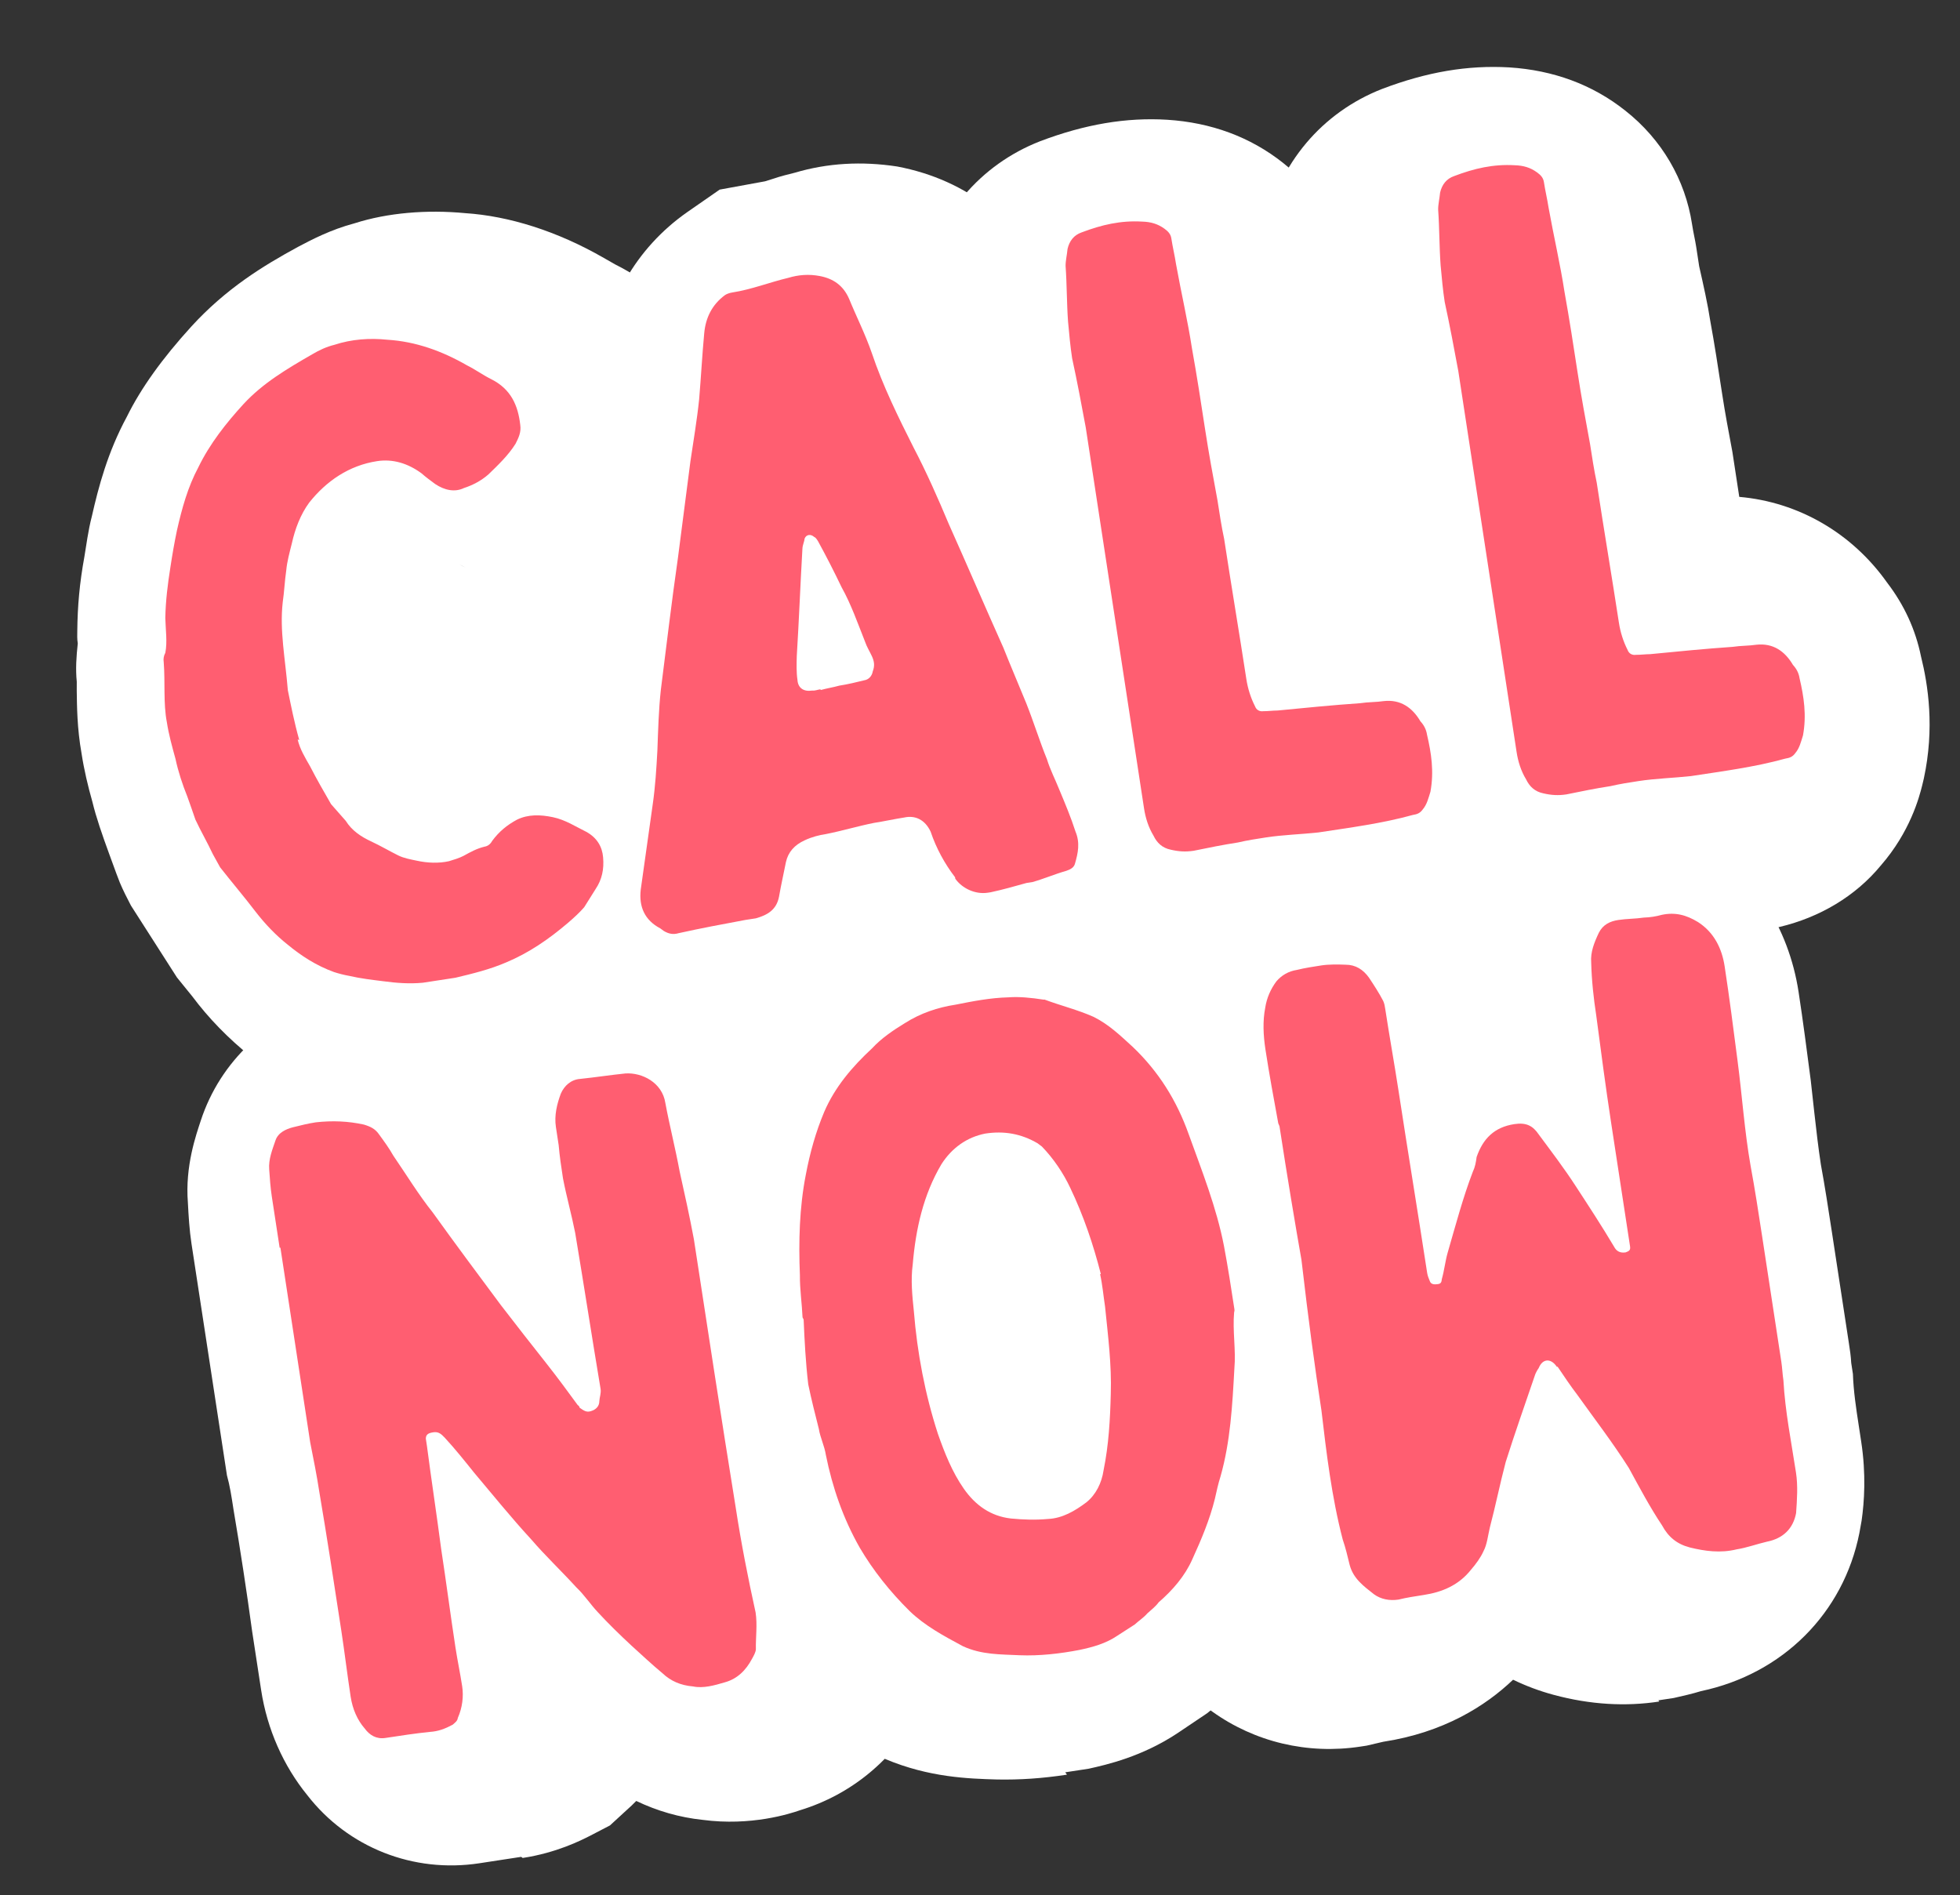
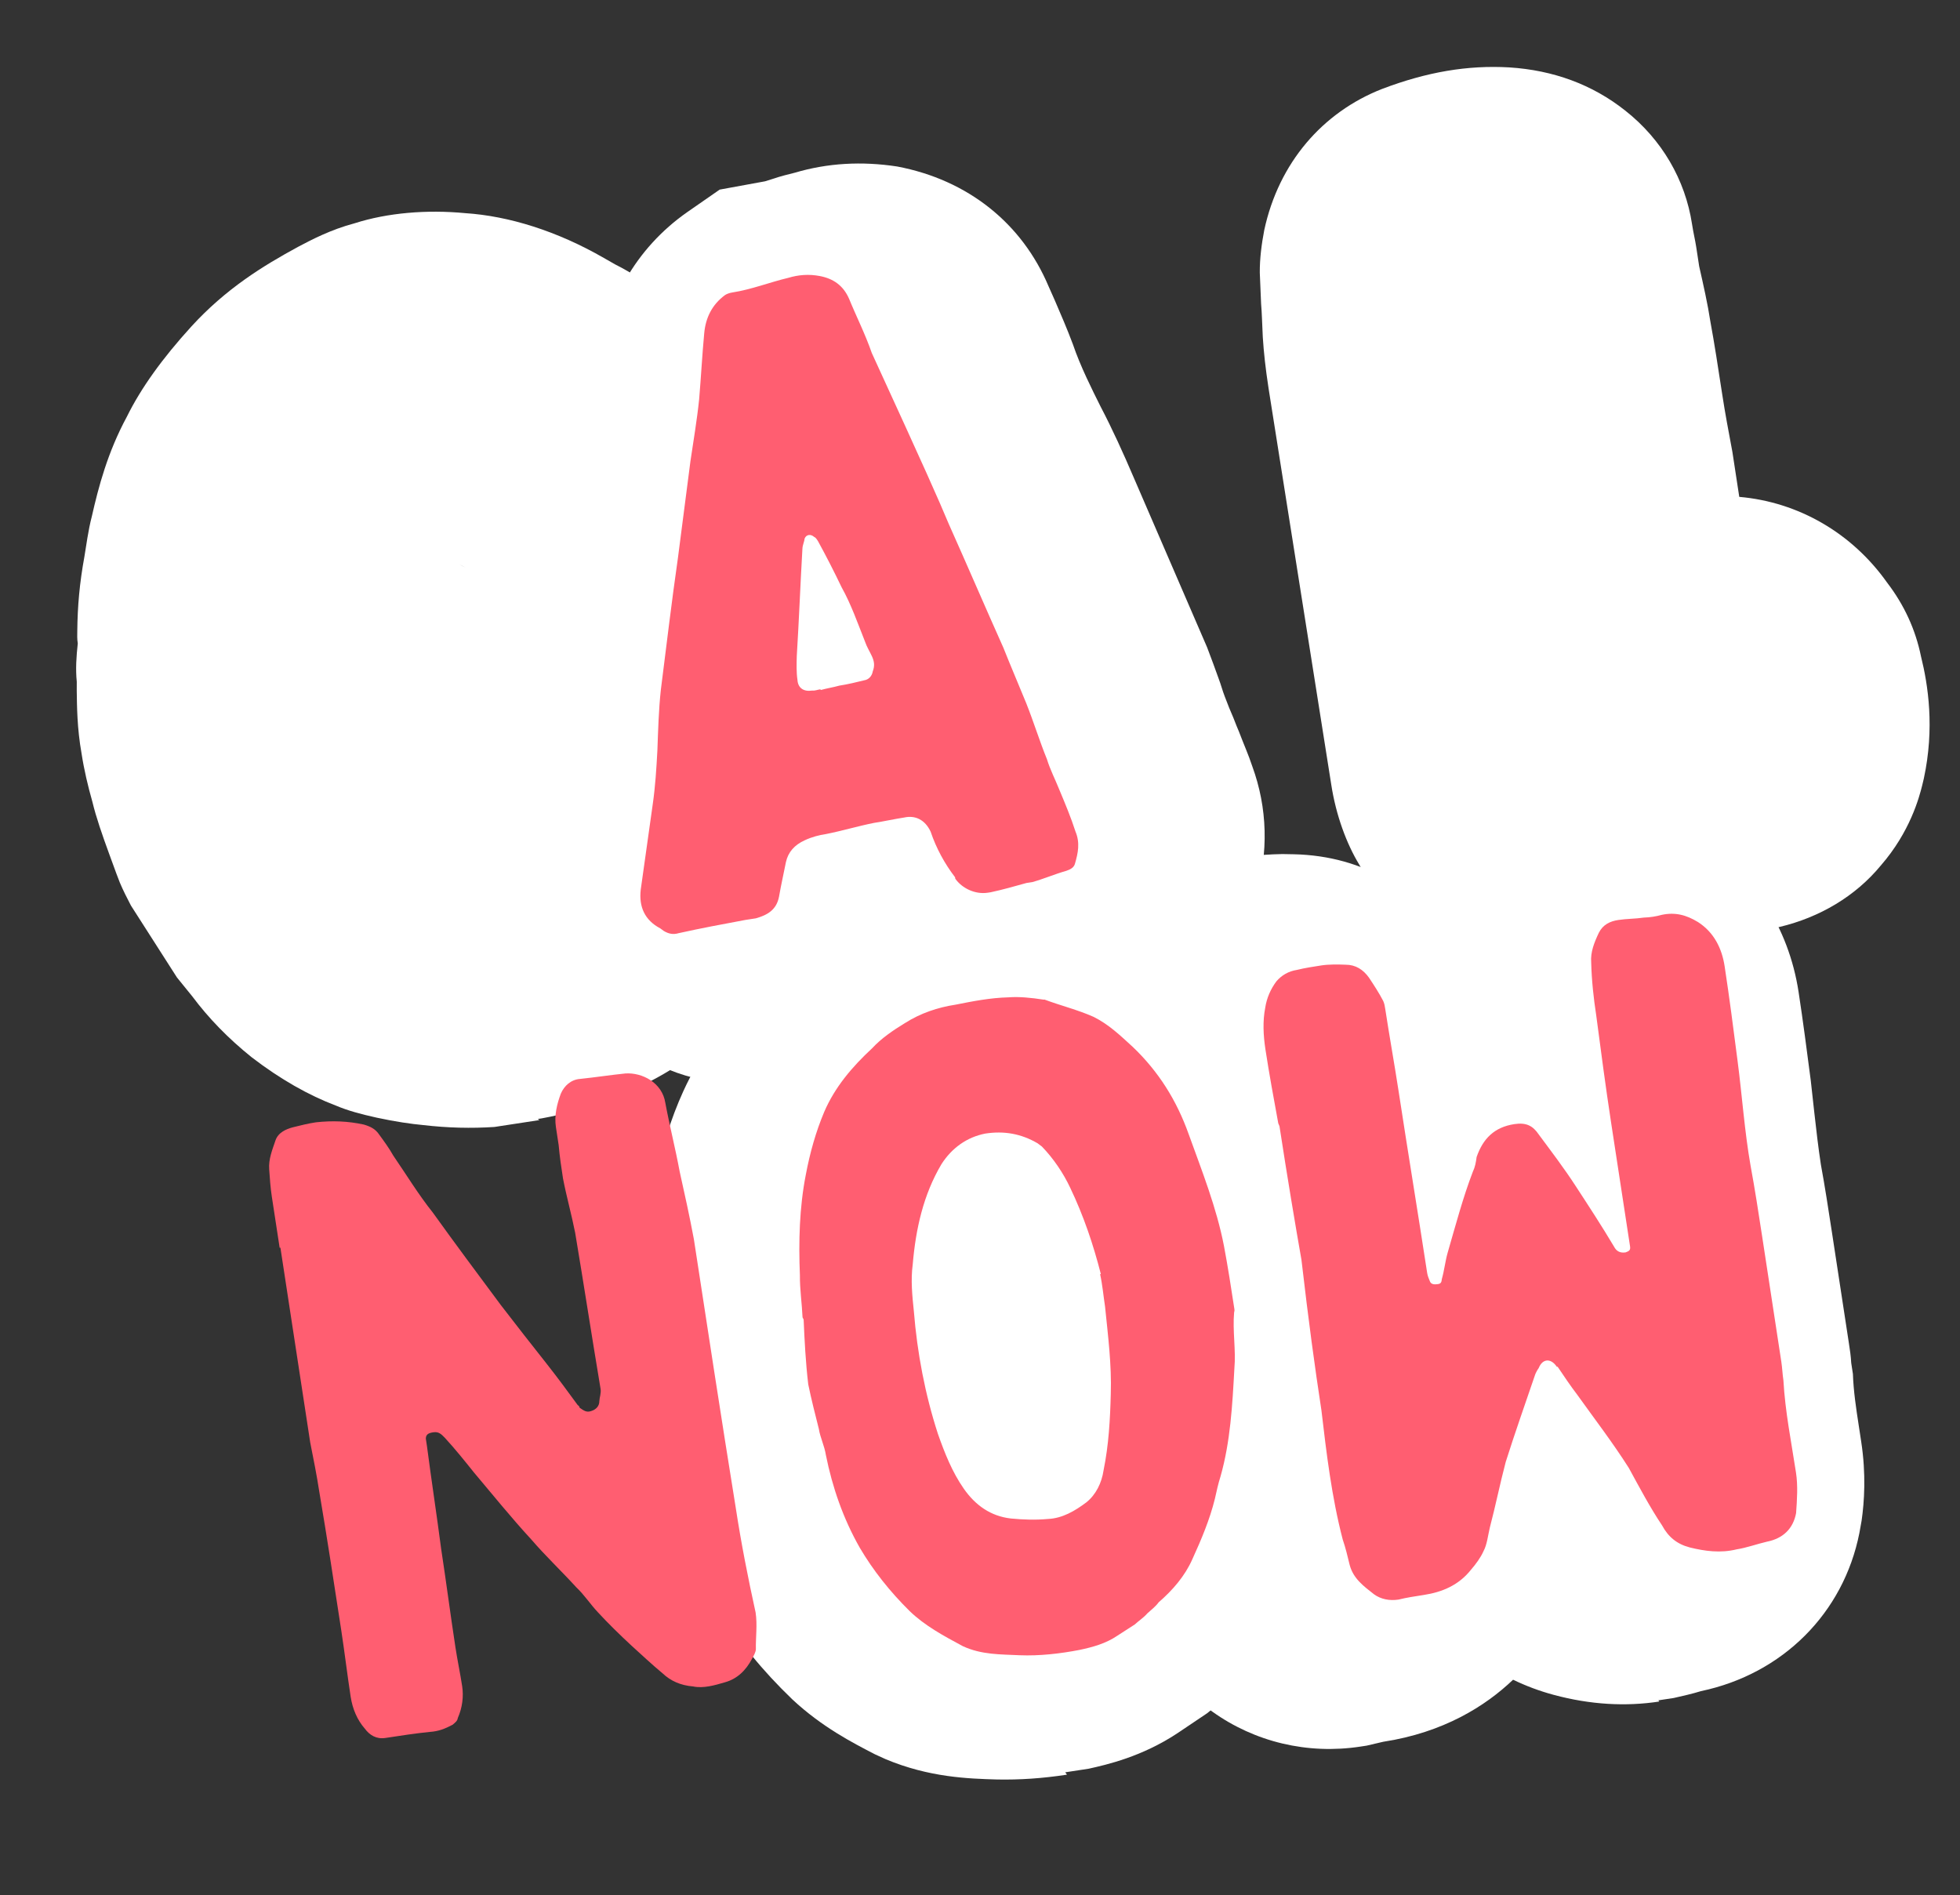
<svg xmlns="http://www.w3.org/2000/svg" width="121" height="117" viewBox="0 0 121 117" fill="none">
  <rect x="0" y="0" width="121" height="117" fill="#333333" stroke="none" />
-   <path d="M32.175 114.628C31.853 114.678 31.571 114.721 31.248 114.77C30.724 114.85 30.16 114.937 29.596 115.023C25.525 115.646 21.487 114.062 18.97 110.819C17.496 109.006 16.492 106.755 16.12 104.325L15.565 100.7C15.222 98.184 14.844 95.715 14.413 93.171C14.291 92.375 14.194 91.737 14.01 91.073L13.888 90.276L11.821 76.772C11.693 75.936 11.64 75.047 11.599 74.238C11.419 71.983 12.112 70.042 12.393 69.184C13.602 65.493 16.566 62.756 20.322 61.693C21.311 61.419 22.03 61.268 22.796 61.151L23.401 61.058C25.521 60.897 27.477 61.005 29.36 61.451C29.834 61.582 30.307 61.714 30.787 61.885C32.624 60.136 35.001 58.957 37.657 58.795L38.544 58.66C39.074 58.619 39.564 58.585 40.088 58.505L40.612 58.425C46.848 58.204 52.264 62.594 53.19 68.648L53.916 72.043C54.149 73.027 54.443 74.409 54.69 75.757C55.495 81.015 56.244 85.915 57.041 90.848C57.321 92.68 57.67 94.421 58.012 96.121L58.098 96.679C58.305 98.033 58.28 99.219 58.263 99.915L58.254 100.935L58.068 102.146C57.848 103.403 57.374 104.617 56.754 105.69C55.141 108.627 52.582 110.772 49.39 111.75C48.763 111.968 46.366 112.742 43.376 112.344C41.95 112.195 40.569 111.795 39.279 111.177C39.101 111.367 38.884 111.563 38.666 111.76L37.654 112.689L36.431 113.325C35.857 113.617 34.364 114.375 32.268 114.696L32.175 114.628ZM49.542 93.871C49.542 93.871 49.641 93.978 49.687 94.011C49.681 93.972 49.588 93.904 49.542 93.871ZM21.899 72.54L24.454 73.331L24.435 73.212L21.899 72.54Z" fill="white" />
  <path d="M65.868 109.554C64.337 109.788 62.95 109.879 61.544 109.852C59.764 109.801 57.361 109.723 54.675 108.598L54.01 108.295C52.623 107.578 50.743 106.612 48.917 104.91C47.032 103.096 45.608 101.332 44.447 99.407C42.989 96.881 42.02 94.32 41.43 91.539C41.329 91.15 41.188 90.768 41.134 90.412C40.932 89.634 40.777 88.89 40.582 88.151L40.497 87.598L40.37 86.768C40.233 85.334 40.136 83.893 40.086 82.485L40.013 82.011C40.003 81.406 39.959 80.847 39.955 80.281C39.862 77.789 40.023 75.338 40.443 72.969C40.832 70.928 41.411 69.06 42.183 67.365C43.231 65.062 44.8 62.921 47.003 60.886C47.976 59.969 49.081 59.112 50.434 58.258C52.476 57.056 54.538 56.255 56.748 55.877C57.789 55.677 59.347 55.358 61.116 55.33C61.772 55.31 62.429 55.291 63.097 55.35L64.346 55.159L67.469 56.177C68.376 56.443 69.248 56.754 70.086 57.111L70.484 57.293C72.75 58.361 74.24 59.751 75.105 60.549C77.604 62.875 79.473 65.662 80.666 68.876L81.101 70.104C81.747 71.905 82.511 73.931 82.994 76.284C83.222 77.502 83.462 78.8 83.649 80.025L84.308 84.331L83.72 85.068C83.72 85.068 83.738 85.187 83.71 85.272C83.578 87.638 83.354 90.219 82.607 92.881L82.372 93.766C81.856 95.786 81.085 97.481 80.495 98.744C79.662 100.569 78.395 102.259 76.702 103.853C76.307 104.237 75.947 104.575 75.58 104.874C75.254 105.166 74.888 105.465 74.521 105.763L72.652 107.02C70.48 108.444 68.369 108.929 67.213 109.186C66.73 109.26 66.246 109.334 65.763 109.408L65.868 109.554Z" fill="white" />
  <path d="M102.434 105.04C100.362 105.357 98.182 105.236 95.927 104.63C95.043 104.394 94.188 104.07 93.409 103.693C91.708 105.317 89.118 106.953 85.39 107.524L84.367 107.763L83.994 107.82C80.721 108.321 77.464 107.538 74.846 105.665L74.418 105.359C73.352 104.489 70.709 102.455 69.619 98.654L69.224 97.185C68.496 94.362 68.154 91.852 67.856 89.625L67.72 88.736C67.374 86.475 67.086 84.039 66.656 80.675C66.336 78.864 65.887 76.205 65.473 73.499C65.215 72.092 64.957 70.685 64.741 69.271C64.451 67.373 64.475 65.592 64.76 63.854C65.073 61.74 65.948 59.705 67.323 57.883L67.822 57.269C69.634 55.256 72.048 53.853 74.674 53.286C76.147 52.937 77.644 52.749 79.167 52.723L79.889 52.736C82.016 52.783 84.051 53.339 85.782 54.397C87.969 51.789 91.17 50.266 94.953 50.059L95.451 49.983C98.746 49.355 102.115 50.038 104.981 51.872C108.21 53.858 110.424 57.239 111.035 61.237C111.307 63.014 111.55 64.878 111.787 66.702L112.007 68.693C112.126 69.749 112.251 70.846 112.412 71.896C112.657 73.222 112.874 74.636 113.084 76.009L114.14 82.915C114.202 83.318 114.264 83.722 114.284 84.132L114.389 84.819C114.426 85.888 114.586 86.938 114.747 87.988L114.901 88.997C115.21 91.017 115.091 92.729 114.926 93.871L114.789 94.635C113.808 99.58 110.058 103.336 105.006 104.398C104.48 104.561 103.906 104.69 103.333 104.82C103.001 104.87 102.711 104.915 102.38 104.965L102.434 105.04ZM103.807 61.93C103.807 61.93 103.832 62.091 103.838 62.132C103.826 62.051 103.813 61.97 103.807 61.93Z" fill="white" />
  <path d="M105.588 58.084L104.676 58.224L102.136 58.529C101.721 58.593 101.294 58.574 100.921 58.632L99.347 58.872C98.773 59.002 98.199 59.132 97.625 59.261L96.879 59.375C95.221 59.629 93.603 59.584 91.899 59.261C88.718 58.703 85.679 56.58 83.918 53.384C83.125 52.086 82.471 50.307 82.184 48.43L78.314 23.972C78.121 22.707 78.019 21.762 77.958 20.811C77.916 19.983 77.906 19.358 77.853 18.74L77.773 16.832C77.767 15.956 77.884 15.061 78.049 14.201C78.942 10.056 81.644 6.929 85.326 5.489C88.091 4.439 90.613 4.012 93.18 4.161C95.879 4.333 98.304 5.215 100.331 6.825C102.597 8.608 104.039 11.101 104.457 13.834C104.545 14.405 104.649 14.807 104.717 15.256L104.898 16.439C105.162 17.609 105.42 18.739 105.595 19.881C105.836 21.18 106.073 22.73 106.317 24.321C106.498 25.505 106.72 26.681 106.949 27.899C107.074 28.715 107.142 29.163 107.211 29.612L107.373 30.673C111.027 30.991 114.331 32.907 116.494 35.958C117.554 37.34 118.253 38.861 118.592 40.521C119.033 42.291 119.438 44.943 118.769 48.051L118.666 48.485C118.482 49.223 117.917 51.355 116.114 53.426C114.54 55.337 112.322 56.637 109.866 57.221C108.317 57.625 106.866 57.847 105.54 58.05L105.588 58.084Z" fill="white" />
  <path d="M33.298 69.146L30.523 69.57C29.095 69.663 27.649 69.632 26.095 69.45C25.407 69.387 24.411 69.245 23.271 68.999C22.262 68.775 21.466 68.561 20.74 68.252C19.076 67.624 17.313 66.633 15.535 65.266C14.085 64.101 12.877 62.857 11.864 61.5C11.655 61.237 11.289 60.789 10.924 60.341L8.083 55.901C7.841 55.434 7.6 54.966 7.401 54.492L7.188 53.937C7.043 53.539 6.897 53.141 6.751 52.743C6.314 51.549 5.938 50.472 5.704 49.499C5.429 48.533 5.189 47.519 5.038 46.533C4.752 44.938 4.752 43.552 4.738 42.629L4.739 42.083C4.661 41.296 4.713 40.532 4.801 39.72C4.757 39.433 4.767 39.221 4.771 38.968C4.787 37.411 4.911 36.005 5.211 34.362C5.324 33.715 5.434 32.773 5.675 31.854C6.08 30.069 6.642 27.924 7.832 25.725C8.705 23.952 10.034 22.11 11.812 20.157C13.955 17.812 16.242 16.412 18.394 15.242C19.179 14.828 20.394 14.18 21.901 13.781C23.922 13.135 26.35 12.932 28.716 13.158C31.413 13.334 34.396 14.264 37.278 15.924L37.975 16.322C42.153 18.414 44.817 22.251 45.361 26.916C45.788 30.255 44.6 32.748 44.223 33.604L43.663 34.656C42.442 36.65 40.99 37.965 40.243 38.625C39.761 39.077 39.225 39.453 38.689 39.83C38.814 39.81 38.95 39.874 39.081 39.896C41.141 40.337 42.576 41.126 43.362 41.552C47.32 43.594 49.793 47.291 50.061 51.537C50.288 54.402 49.572 57.201 48.034 59.621C47.766 60.082 47.421 60.597 46.999 61.166L46.354 61.937C45.738 62.62 44.997 63.322 44.244 63.941C43.162 64.905 41.002 66.58 37.996 67.713C36.408 68.418 34.646 68.814 33.451 69.038L33.202 69.076L33.298 69.146ZM28.389 34.85C28.389 34.85 28.621 34.983 28.758 35.046C28.621 34.983 28.526 34.913 28.389 34.85Z" fill="white" />
  <path d="M64.822 64.323L64.455 64.379C61.97 64.759 59.495 64.389 57.34 63.388C56.265 64.259 54.92 65.006 53.211 65.558L51.071 66.011L48.115 66.588C45.295 67.227 42.394 66.798 39.832 65.318L39.093 64.849C35.076 62.302 32.929 57.805 33.524 52.972C33.745 51.15 33.998 49.531 34.279 47.824C34.367 47.311 34.396 46.683 34.384 46.061C34.423 44.682 34.463 43.303 34.63 41.947C34.921 39.489 35.241 36.945 35.613 34.475L36.281 29.299C36.467 28.064 36.615 27.126 36.717 26.154L36.853 24.594C36.917 23.919 36.939 23.25 37.003 22.574C37.299 18.785 39.23 15.329 42.431 13.092L44.429 11.705L47.228 11.193C47.228 11.193 47.507 11.109 47.745 11.031C48.181 10.881 48.623 10.772 49.064 10.663C51.099 10.06 53.208 9.945 55.385 10.278C59.764 11.105 63.095 13.798 64.729 17.666L65.11 18.523C65.498 19.421 65.885 20.318 66.238 21.262C66.694 22.607 67.413 24.036 67.954 25.118C68.66 26.465 69.351 27.982 70.001 29.505L74.52 39.961C74.795 40.668 75.016 41.299 75.232 41.89C75.369 42.243 75.472 42.644 75.61 42.997L75.885 43.704C76.075 44.132 76.213 44.485 76.35 44.839L76.481 45.151C76.763 45.899 77.078 46.599 77.312 47.312C78.246 49.873 78.331 52.605 77.513 55.434C76.428 58.969 73.899 61.519 70.583 62.734L69.711 63.034C69.235 63.19 68.799 63.34 68.323 63.496L67.119 63.805C66.48 63.986 65.875 64.12 65.189 64.266L64.822 64.323ZM69.754 48.053L69.773 48.175C69.773 48.175 69.76 48.093 69.754 48.053Z" fill="white" />
-   <path d="M84.467 61.316L83.555 61.456L81.015 61.761C80.601 61.825 80.174 61.806 79.801 61.863L78.226 62.104C77.652 62.234 77.078 62.364 76.504 62.493L75.758 62.607C74.101 62.861 72.482 62.816 70.779 62.492C67.598 61.935 64.558 59.812 62.797 56.616C62.005 55.318 61.351 53.539 61.064 51.662L57.194 27.204C57 25.939 56.898 24.994 56.838 24.043C56.796 23.215 56.785 22.59 56.733 21.972L56.653 20.064C56.646 19.188 56.764 18.293 56.929 17.433C57.821 13.288 60.524 10.161 64.205 8.721C66.971 7.671 69.534 7.237 72.06 7.393C74.758 7.565 77.183 8.447 79.211 10.057C81.477 11.839 82.919 14.333 83.337 17.066C83.424 17.637 83.528 18.039 83.597 18.488L83.778 19.671C84.042 20.841 84.299 21.971 84.474 23.113C84.715 24.412 84.953 25.962 85.196 27.553C85.377 28.736 85.6 29.913 85.828 31.131C85.953 31.947 86.022 32.395 86.09 32.844L86.253 33.905C89.906 34.223 93.21 36.139 95.374 39.189C96.433 40.572 97.133 42.093 97.472 43.753C97.912 45.523 98.318 48.175 97.648 51.283L97.545 51.717C97.361 52.455 96.797 54.587 94.993 56.658C93.419 58.569 91.201 59.868 88.746 60.453C87.196 60.857 85.746 61.079 84.419 61.282L84.467 61.316Z" fill="white" />
  <path d="M17.264 77.028L16.779 73.858C16.697 73.322 16.655 72.734 16.619 72.191C16.57 71.559 16.813 70.974 17.009 70.395C17.173 69.913 17.663 69.701 18.074 69.592C18.578 69.469 18.989 69.361 19.5 69.283C20.528 69.171 21.483 69.208 22.466 69.423C22.865 69.545 23.171 69.681 23.418 70.054C23.718 70.465 24.019 70.876 24.28 71.339C25.075 72.497 25.837 73.751 26.717 74.851C28.106 76.786 29.481 78.632 30.916 80.561C31.864 81.787 32.812 83.013 33.753 84.194C34.46 85.091 35.061 85.913 35.662 86.735C35.715 86.773 35.768 86.81 35.782 86.9C36.048 87.088 36.208 87.2 36.48 87.113C36.798 87.019 37.002 86.804 37.001 86.485C37.013 86.254 37.118 86.01 37.077 85.742C36.539 82.534 36.047 79.319 35.509 76.11C35.291 75.001 34.981 73.906 34.757 72.752C34.648 72.038 34.552 71.412 34.489 70.691L34.319 69.575C34.209 68.86 34.385 68.148 34.621 67.517C34.831 67.028 35.248 66.645 35.812 66.604C36.747 66.507 37.722 66.357 38.611 66.267C39.645 66.2 40.883 66.834 41.074 68.084C41.339 69.506 41.69 70.869 41.962 72.335C42.267 73.705 42.571 75.076 42.836 76.497C43.684 82.035 44.524 87.527 45.425 93.102C45.752 95.245 46.18 97.419 46.647 99.541C46.764 100.301 46.648 101.095 46.664 101.824C46.645 102.01 46.533 102.21 46.421 102.41C46.053 103.106 45.517 103.645 44.742 103.855C44.106 104.043 43.423 104.239 42.786 104.108C42.016 104.043 41.404 103.771 40.904 103.299C40.251 102.759 39.585 102.13 38.979 101.583C38.259 100.916 37.533 100.205 36.906 99.524C36.453 99.045 36.078 98.462 35.579 97.99C34.665 96.988 33.666 96.044 32.798 95.034C31.545 93.672 30.431 92.289 29.27 90.912C28.683 90.18 28.096 89.447 27.469 88.766C27.242 88.526 27.076 88.369 26.751 88.419C26.472 88.461 26.293 88.534 26.288 88.809L26.356 89.256C26.631 91.362 26.959 93.505 27.234 95.611C27.548 97.665 27.802 99.637 28.116 101.691C28.239 102.495 28.409 103.292 28.532 104.096C28.628 104.721 28.544 105.419 28.262 106.056C28.243 106.242 28.071 106.36 27.945 106.471C27.462 106.727 27.058 106.881 26.54 106.914C25.651 107.004 24.77 107.139 23.795 107.288C23.238 107.374 22.819 107.118 22.518 106.707C22.058 106.183 21.763 105.497 21.647 104.738C21.442 103.398 21.276 102.007 21.071 100.667C20.627 97.765 20.197 94.951 19.706 92.056C19.556 91.073 19.359 90.098 19.149 89.034L17.311 77.021L17.264 77.028Z" fill="#FF5E71" />
  <path d="M78.914 69.346C78.632 67.809 78.357 66.318 78.12 64.774C77.988 63.911 77.948 63.034 78.107 62.219C78.201 61.601 78.447 61.052 78.799 60.58C79.118 60.206 79.551 59.953 80.058 59.876C80.558 59.753 81.111 59.668 81.571 59.598C82.032 59.527 82.598 59.534 83.073 59.554C83.686 59.553 84.156 59.853 84.516 60.356C84.822 60.82 85.129 61.284 85.397 61.801C85.471 61.976 85.491 62.112 85.519 62.294C85.783 64.019 86.079 65.647 86.344 67.373C86.92 71.142 87.543 74.904 88.106 78.583C88.134 78.765 88.208 78.939 88.281 79.114C88.355 79.288 88.547 79.306 88.777 79.27C88.961 79.242 88.993 79.144 89.012 78.956C89.165 78.421 89.22 77.855 89.374 77.32C89.868 75.618 90.316 73.922 90.922 72.342C91.065 72.042 91.115 71.755 91.159 71.423C91.552 70.294 92.245 69.584 93.488 69.394C94.225 69.281 94.635 69.497 95.002 70.045C95.775 71.089 96.54 72.087 97.281 73.229C98.081 74.454 98.881 75.679 99.642 76.957C99.776 77.216 99.988 77.369 100.357 77.313C100.58 77.232 100.665 77.172 100.631 76.945L99.463 69.316C99.123 67.091 98.835 64.904 98.541 62.671C98.381 61.627 98.26 60.53 98.232 59.419C98.18 58.776 98.42 58.182 98.705 57.58C98.958 57.077 99.397 56.87 99.904 56.793C100.411 56.715 100.977 56.721 101.484 56.644C101.86 56.633 102.228 56.577 102.59 56.475C103.412 56.302 104.098 56.476 104.827 56.922C105.82 57.561 106.302 58.556 106.469 59.646C106.761 61.553 107.014 63.513 107.266 65.473C107.547 67.614 107.696 69.822 108.069 71.95C108.337 73.396 108.567 74.894 108.782 76.302L109.97 84.068C110.026 84.431 110.042 84.847 110.098 85.21C110.206 87.146 110.59 89.039 110.874 90.901C111 91.719 110.94 92.564 110.881 93.41C110.698 94.368 110.083 94.973 109.077 95.173C108.485 95.31 107.815 95.552 107.216 95.644C106.217 95.89 105.254 95.758 104.323 95.529C103.537 95.324 103 94.895 102.606 94.165C101.872 93.069 101.21 91.822 100.555 90.621C99.561 89.054 98.442 87.598 97.363 86.09C96.95 85.549 96.584 85.001 96.157 84.369L96.111 84.376C95.744 83.828 95.23 83.86 94.991 84.454C94.913 84.559 94.803 84.762 94.771 84.86C94.153 86.674 93.527 88.443 92.955 90.25C92.597 91.606 92.331 92.948 91.973 94.305C91.858 94.787 91.803 95.353 91.583 95.759C91.408 96.157 91.095 96.577 90.814 96.899C90.064 97.85 89.046 98.285 87.895 98.461C87.342 98.546 86.835 98.623 86.336 98.746C85.783 98.831 85.248 98.726 84.824 98.419C84.181 97.914 83.545 97.453 83.321 96.605C83.192 96.067 83.062 95.529 82.894 95.043C82.207 92.406 81.889 89.713 81.578 87.065C81.161 84.34 80.79 81.608 80.345 77.772C79.993 75.781 79.468 72.654 78.988 69.521L78.914 69.346Z" fill="#FF5E71" />
  <path d="M49.545 81.325C49.508 80.473 49.373 79.589 49.382 78.73C49.297 76.647 49.35 74.544 49.744 72.531C50.002 71.158 50.367 69.864 50.882 68.642C51.538 67.113 52.609 65.854 53.84 64.713C54.402 64.103 55.123 63.612 55.851 63.167C56.832 62.541 57.901 62.187 59 62.019C60.045 61.811 61.136 61.596 62.255 61.568C62.903 61.517 63.664 61.591 64.431 61.711L64.477 61.704C65.471 62.076 66.541 62.341 67.496 62.766C68.458 63.238 69.174 63.938 69.935 64.632C71.526 66.15 72.641 67.932 73.381 70.01C74.194 72.266 75.106 74.556 75.561 76.915C75.806 78.211 76.006 79.514 76.205 80.817C76.212 80.864 76.219 80.91 76.188 81.01C76.084 82.169 76.308 83.325 76.204 84.484C76.081 86.741 75.958 88.998 75.35 91.139C75.192 91.64 75.112 92.033 75 92.526C74.682 93.813 74.166 95.035 73.605 96.264C73.153 97.286 72.397 98.163 71.529 98.915C71.336 99.183 71.082 99.365 70.836 99.593C70.597 99.868 70.299 100.056 70.052 100.284L68.987 100.971C68.266 101.462 67.457 101.682 66.64 101.854C65.458 102.083 64.169 102.232 62.944 102.182C61.765 102.124 60.599 102.159 59.44 101.622C58.267 100.992 57.093 100.362 56.159 99.457C54.946 98.262 53.901 96.945 53.079 95.547C52.055 93.751 51.383 91.806 50.985 89.819C50.9 89.261 50.631 88.731 50.553 88.219C50.319 87.302 50.078 86.339 49.897 85.462C49.736 84.105 49.667 82.734 49.612 81.457L49.545 81.325ZM67.96 78.65C67.492 76.816 66.894 75.05 66.067 73.32C65.65 72.431 65.043 71.524 64.32 70.777L64.056 70.579C63.027 69.975 61.97 69.803 60.826 69.978C59.69 70.2 58.761 70.866 58.119 71.869C57.002 73.754 56.531 75.874 56.348 78.045C56.216 79.018 56.319 80.002 56.416 80.94C56.625 83.527 57.108 86.073 57.904 88.522C58.318 89.697 58.778 90.865 59.498 91.898C60.218 92.931 61.162 93.596 62.402 93.74C63.162 93.814 63.916 93.841 64.701 93.769C65.584 93.729 66.358 93.277 67.072 92.739C67.655 92.269 68.013 91.548 68.128 90.768C68.449 89.195 68.535 87.61 68.574 86.033C68.631 84.262 68.406 82.487 68.22 80.658C68.12 80.006 68.059 79.301 67.914 78.657L67.96 78.65Z" fill="#FF5E71" />
-   <path d="M18.376 45.65C18.512 46.238 18.825 46.752 19.145 47.312C19.545 48.093 19.991 48.867 20.438 49.642C20.722 49.973 21.06 50.343 21.345 50.673C21.717 51.272 22.29 51.652 22.895 51.934C23.5 52.216 24.066 52.551 24.573 52.801C24.928 52.981 25.361 53.055 25.748 53.136C26.377 53.274 27.085 53.306 27.718 53.163C28.031 53.068 28.345 52.973 28.605 52.84C29.08 52.58 29.425 52.386 29.921 52.264C30.104 52.236 30.273 52.116 30.383 51.912C30.809 51.332 31.309 50.928 31.914 50.601C32.611 50.26 33.364 50.286 34.138 50.448C34.912 50.611 35.538 51.03 36.196 51.351C36.86 51.717 37.18 52.277 37.232 52.924C37.298 53.663 37.161 54.293 36.78 54.866C36.555 55.228 36.329 55.59 36.065 56.005C35.787 56.329 35.417 56.666 35.086 56.951C33.886 57.977 32.657 58.821 31.249 59.411C30.239 59.846 29.201 60.099 28.117 60.358L26.104 60.666C25.274 60.746 24.468 60.682 23.655 60.573C22.987 60.488 22.273 60.41 21.544 60.24C21.256 60.191 20.915 60.103 20.619 60.007C19.529 59.612 18.593 59.007 17.735 58.295C17.043 57.746 16.375 57.052 15.791 56.298C15.088 55.376 14.347 54.507 13.591 53.545C13.458 53.285 13.271 52.986 13.138 52.725C12.79 51.983 12.411 51.338 12.063 50.596C11.894 50.106 11.726 49.617 11.565 49.174C11.262 48.424 10.999 47.622 10.835 46.851C10.624 46.087 10.414 45.324 10.302 44.592C10.074 43.409 10.205 42.125 10.107 40.876C10.079 40.693 10.097 40.503 10.207 40.299C10.337 39.624 10.225 38.892 10.205 38.146C10.227 37.066 10.354 36.063 10.521 35.008C10.637 34.241 10.761 33.52 10.923 32.746C11.231 31.388 11.591 30.069 12.246 28.845C12.958 27.378 13.979 26.098 15.022 24.956C16.226 23.648 17.729 22.762 19.278 21.87C19.707 21.617 20.144 21.41 20.64 21.287C21.71 20.936 22.822 20.859 23.916 20.973C25.665 21.08 27.3 21.672 28.841 22.56C29.347 22.81 29.822 23.159 30.328 23.409C31.545 24.019 31.981 25.029 32.117 26.226C32.187 26.683 32.007 27.038 31.828 27.393C31.377 28.118 30.722 28.733 30.151 29.288C29.697 29.686 29.176 29.953 28.641 30.128C28.074 30.402 27.445 30.264 26.872 29.884C26.608 29.69 26.291 29.458 26.02 29.218C25.177 28.598 24.244 28.32 23.284 28.467C21.545 28.733 20.148 29.695 19.088 31.028C18.545 31.767 18.214 32.66 18.02 33.532C17.875 34.116 17.723 34.655 17.67 35.224C17.578 35.847 17.546 36.554 17.454 37.177C17.255 38.94 17.613 40.664 17.769 42.606C17.955 43.514 18.169 44.605 18.474 45.682L18.376 45.65Z" fill="#FF5E71" />
-   <path d="M58.96 54.154C58.317 53.316 57.797 52.365 57.453 51.341C57.105 50.599 56.5 50.317 55.821 50.467C55.227 50.558 54.547 50.709 53.953 50.8C52.953 51 52.014 51.284 51.014 51.484C50.557 51.554 50.106 51.669 49.67 51.877C49.057 52.158 48.656 52.594 48.518 53.223C48.387 53.899 48.218 54.627 48.094 55.348C47.939 56.168 47.379 56.488 46.661 56.691L46.021 56.789C44.609 57.052 43.244 57.307 41.886 57.609C41.572 57.704 41.284 57.654 40.975 57.468C40.922 57.429 40.869 57.39 40.764 57.312C39.796 56.805 39.435 55.971 39.555 54.922C39.799 53.153 40.051 51.429 40.295 49.66C40.454 48.558 40.522 47.471 40.583 46.338C40.629 45.114 40.662 43.798 40.8 42.56C41.14 39.886 41.466 37.121 41.852 34.44C42.107 32.435 42.369 30.475 42.624 28.47C42.808 27.224 43.03 25.926 43.162 24.642C43.279 23.267 43.35 21.898 43.475 20.568C43.563 19.618 43.955 18.809 44.754 18.219C44.838 18.159 45.014 18.085 45.197 18.057C46.386 17.875 47.534 17.419 48.664 17.152C49.29 16.963 49.938 16.911 50.613 17.041C51.433 17.197 52.059 17.616 52.42 18.45C52.87 19.552 53.404 20.594 53.821 21.794C54.509 23.842 55.458 25.757 56.399 27.626C57.193 29.143 57.91 30.766 58.573 32.349C59.711 34.891 60.803 37.439 61.941 39.98C62.398 41.128 62.907 42.314 63.356 43.415C63.813 44.563 64.185 45.77 64.634 46.872C64.824 47.498 65.158 48.149 65.386 48.723C65.754 49.603 66.123 50.483 66.394 51.331C66.689 52.035 66.551 52.664 66.367 53.301C66.311 53.544 66.096 53.67 65.829 53.758C65.111 53.962 64.452 54.25 63.734 54.453L63.368 54.509C62.605 54.72 61.933 54.916 61.162 55.081L60.979 55.109C60.201 55.228 59.392 54.837 58.974 54.245L58.96 54.154ZM50.684 42.592C51.043 42.491 51.454 42.428 51.813 42.326C52.316 42.249 52.858 42.119 53.355 41.996C53.629 41.954 53.83 41.736 53.879 41.448C54.013 41.1 53.971 40.825 53.831 40.519C53.69 40.213 53.504 39.914 53.416 39.646C52.96 38.499 52.542 37.299 51.962 36.264C51.481 35.261 51.014 34.349 50.494 33.398C50.434 33.314 50.368 33.184 50.269 33.152C50.051 32.951 49.777 32.993 49.674 33.243C49.657 33.433 49.547 33.637 49.537 33.873C49.408 36.093 49.325 38.306 49.19 40.48C49.175 40.997 49.161 41.514 49.231 41.972C49.262 42.482 49.624 42.708 50.128 42.631C50.318 42.648 50.448 42.582 50.631 42.554L50.684 42.592Z" fill="#FF5E71" />
-   <path d="M67.028 26.386C66.766 24.975 66.503 23.564 66.187 22.114C66.075 21.382 66.009 20.643 65.936 19.858C65.852 18.701 65.867 17.575 65.784 16.417C65.781 16.09 65.869 15.749 65.904 15.369C66.017 14.883 66.288 14.514 66.778 14.345C68.017 13.875 69.192 13.601 70.515 13.68C71.032 13.694 71.472 13.815 71.894 14.124C72.105 14.279 72.27 14.441 72.312 14.716C72.396 15.265 72.519 15.761 72.603 16.31C72.914 18.041 73.325 19.804 73.584 21.497C73.888 23.183 74.14 24.829 74.392 26.476C74.616 27.94 74.893 29.443 75.163 30.9C75.282 31.677 75.408 32.501 75.573 33.271C76.02 36.199 76.507 39.074 76.941 41.91C77.032 42.505 77.215 43.086 77.482 43.607C77.562 43.828 77.766 43.938 77.995 43.903C78.277 43.906 78.551 43.864 78.878 43.861C80.585 43.694 82.291 43.526 83.959 43.411C84.463 43.334 84.98 43.349 85.437 43.279C86.451 43.17 87.182 43.667 87.688 44.526C87.913 44.773 88.046 45.033 88.096 45.353C88.362 46.483 88.537 47.627 88.307 48.879C88.18 49.273 88.099 49.66 87.821 49.983C87.666 50.194 87.49 50.268 87.215 50.31C85.329 50.833 83.355 51.088 81.388 51.389C80.329 51.504 79.21 51.535 78.158 51.696C77.563 51.787 77.014 51.871 76.426 52.008C75.511 52.148 74.603 52.334 73.696 52.519C73.192 52.596 72.767 52.568 72.281 52.455C71.75 52.349 71.42 52.025 71.212 51.588C70.9 51.074 70.717 50.494 70.626 49.899L67.014 26.294L67.028 26.386Z" fill="#FF5E71" />
-   <path d="M90.028 22.907C89.766 21.496 89.503 20.085 89.187 18.635C89.075 17.903 89.009 17.164 88.936 16.379C88.852 15.222 88.867 14.096 88.784 12.938C88.781 12.611 88.869 12.27 88.904 11.89C89.017 11.404 89.288 11.035 89.778 10.867C91.017 10.396 92.192 10.123 93.515 10.201C94.032 10.216 94.472 10.336 94.894 10.646C95.105 10.801 95.27 10.963 95.312 11.237C95.396 11.786 95.519 12.282 95.603 12.831C95.914 14.563 96.325 16.326 96.584 18.018C96.888 19.704 97.14 21.351 97.392 22.997C97.616 24.461 97.893 25.964 98.163 27.421C98.282 28.198 98.408 29.022 98.573 29.793C99.02 32.72 99.507 35.595 99.941 38.431C100.032 39.026 100.215 39.607 100.482 40.128C100.562 40.349 100.766 40.459 100.995 40.424C101.277 40.428 101.551 40.386 101.878 40.382C103.585 40.215 105.292 40.047 106.959 39.932C107.463 39.855 107.98 39.87 108.437 39.8C109.451 39.692 110.182 40.188 110.688 41.047C110.913 41.294 111.047 41.554 111.096 41.874C111.362 43.004 111.537 44.148 111.307 45.4C111.18 45.794 111.099 46.181 110.821 46.505C110.666 46.716 110.49 46.789 110.215 46.831C108.329 47.354 106.355 47.609 104.388 47.91C103.329 48.026 102.21 48.056 101.158 48.217C100.563 48.308 100.014 48.392 99.426 48.529C98.511 48.669 97.603 48.855 96.696 49.041C96.192 49.117 95.767 49.089 95.281 48.976C94.75 48.87 94.42 48.546 94.212 48.11C93.9 47.596 93.717 47.015 93.626 46.42L90.014 22.816L90.028 22.907Z" fill="#FF5E71" />
+   <path d="M58.96 54.154C58.317 53.316 57.797 52.365 57.453 51.341C57.105 50.599 56.5 50.317 55.821 50.467C55.227 50.558 54.547 50.709 53.953 50.8C52.953 51 52.014 51.284 51.014 51.484C50.557 51.554 50.106 51.669 49.67 51.877C49.057 52.158 48.656 52.594 48.518 53.223C48.387 53.899 48.218 54.627 48.094 55.348C47.939 56.168 47.379 56.488 46.661 56.691L46.021 56.789C44.609 57.052 43.244 57.307 41.886 57.609C41.572 57.704 41.284 57.654 40.975 57.468C40.922 57.429 40.869 57.39 40.764 57.312C39.796 56.805 39.435 55.971 39.555 54.922C39.799 53.153 40.051 51.429 40.295 49.66C40.454 48.558 40.522 47.471 40.583 46.338C40.629 45.114 40.662 43.798 40.8 42.56C41.14 39.886 41.466 37.121 41.852 34.44C42.107 32.435 42.369 30.475 42.624 28.47C42.808 27.224 43.03 25.926 43.162 24.642C43.279 23.267 43.35 21.898 43.475 20.568C43.563 19.618 43.955 18.809 44.754 18.219C44.838 18.159 45.014 18.085 45.197 18.057C46.386 17.875 47.534 17.419 48.664 17.152C49.29 16.963 49.938 16.911 50.613 17.041C51.433 17.197 52.059 17.616 52.42 18.45C52.87 19.552 53.404 20.594 53.821 21.794C57.193 29.143 57.91 30.766 58.573 32.349C59.711 34.891 60.803 37.439 61.941 39.98C62.398 41.128 62.907 42.314 63.356 43.415C63.813 44.563 64.185 45.77 64.634 46.872C64.824 47.498 65.158 48.149 65.386 48.723C65.754 49.603 66.123 50.483 66.394 51.331C66.689 52.035 66.551 52.664 66.367 53.301C66.311 53.544 66.096 53.67 65.829 53.758C65.111 53.962 64.452 54.25 63.734 54.453L63.368 54.509C62.605 54.72 61.933 54.916 61.162 55.081L60.979 55.109C60.201 55.228 59.392 54.837 58.974 54.245L58.96 54.154ZM50.684 42.592C51.043 42.491 51.454 42.428 51.813 42.326C52.316 42.249 52.858 42.119 53.355 41.996C53.629 41.954 53.83 41.736 53.879 41.448C54.013 41.1 53.971 40.825 53.831 40.519C53.69 40.213 53.504 39.914 53.416 39.646C52.96 38.499 52.542 37.299 51.962 36.264C51.481 35.261 51.014 34.349 50.494 33.398C50.434 33.314 50.368 33.184 50.269 33.152C50.051 32.951 49.777 32.993 49.674 33.243C49.657 33.433 49.547 33.637 49.537 33.873C49.408 36.093 49.325 38.306 49.19 40.48C49.175 40.997 49.161 41.514 49.231 41.972C49.262 42.482 49.624 42.708 50.128 42.631C50.318 42.648 50.448 42.582 50.631 42.554L50.684 42.592Z" fill="#FF5E71" />
</svg>